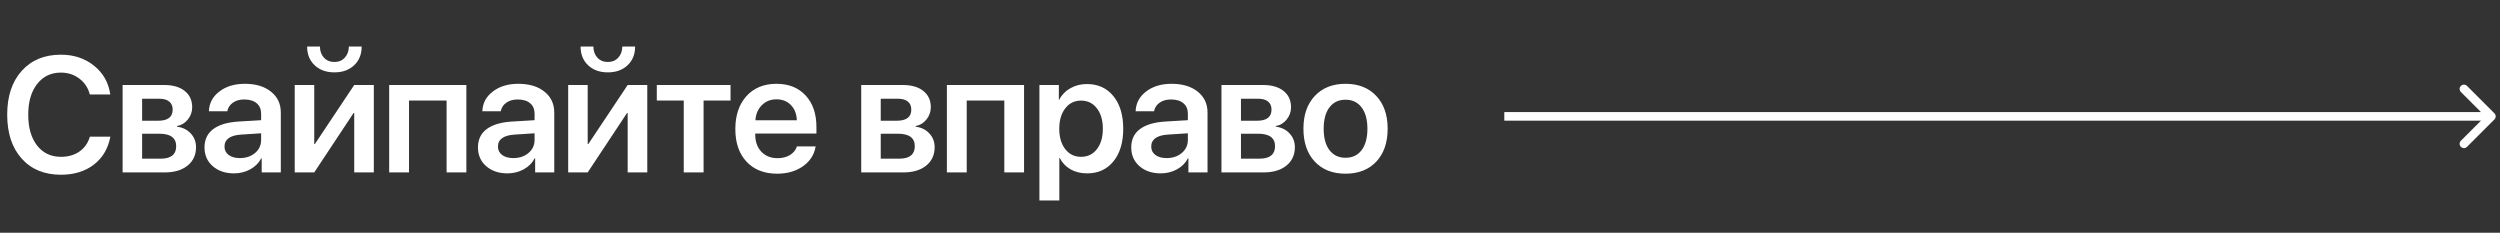
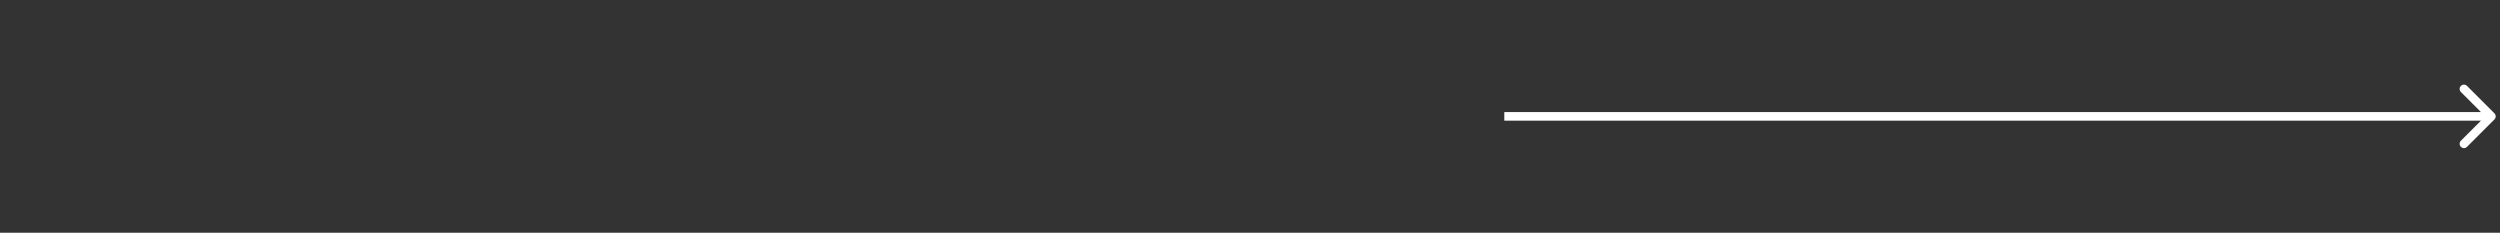
<svg xmlns="http://www.w3.org/2000/svg" width="290" height="27" viewBox="0 0 290 27" fill="none">
  <rect x="0" y="0" width="290" height="27" fill="#333333" stroke="none" />
-   <path d="M7.06 20.269C5.149 20.269 3.634 19.644 2.514 18.395C1.395 17.146 0.835 15.448 0.835 13.302C0.835 11.168 1.395 9.476 2.514 8.227C3.64 6.972 5.155 6.344 7.06 6.344C8.569 6.344 9.853 6.771 10.91 7.624C11.968 8.471 12.595 9.582 12.793 10.955H10.418C10.22 10.188 9.815 9.575 9.203 9.118C8.597 8.654 7.883 8.422 7.06 8.422C5.91 8.422 4.991 8.864 4.305 9.749C3.618 10.627 3.275 11.811 3.275 13.302C3.275 14.805 3.615 15.995 4.295 16.873C4.982 17.752 5.907 18.191 7.069 18.191C7.91 18.191 8.625 17.987 9.212 17.579C9.806 17.164 10.211 16.589 10.428 15.853H12.803C12.543 17.232 11.903 18.315 10.882 19.1C9.868 19.879 8.594 20.269 7.06 20.269ZM18.518 11.456H16.486V14.007H18.332C19.464 14.007 20.03 13.577 20.03 12.717C20.03 12.315 19.9 12.006 19.64 11.79C19.381 11.567 19.007 11.456 18.518 11.456ZM18.472 15.51H16.486V18.404H18.676C19.245 18.404 19.681 18.284 19.984 18.043C20.287 17.795 20.438 17.436 20.438 16.966C20.438 15.995 19.783 15.51 18.472 15.51ZM14.223 20V9.86H19.047C20.055 9.86 20.847 10.089 21.422 10.546C22.003 11.004 22.294 11.635 22.294 12.439C22.294 12.971 22.124 13.447 21.784 13.868C21.45 14.282 21.032 14.533 20.531 14.619V14.693C21.193 14.78 21.725 15.043 22.127 15.482C22.535 15.915 22.739 16.447 22.739 17.078C22.739 17.968 22.411 18.68 21.756 19.211C21.106 19.737 20.225 20 19.112 20H14.223ZM27.823 18.339C28.529 18.339 29.116 18.141 29.586 17.746C30.056 17.35 30.291 16.846 30.291 16.233V15.463L27.972 15.612C26.686 15.698 26.042 16.162 26.042 17.003C26.042 17.412 26.203 17.736 26.525 17.977C26.852 18.219 27.285 18.339 27.823 18.339ZM27.146 20.111C26.144 20.111 25.322 19.833 24.678 19.276C24.041 18.72 23.723 17.993 23.723 17.096C23.723 16.193 24.057 15.488 24.725 14.981C25.399 14.474 26.376 14.18 27.657 14.1L30.291 13.942V13.2C30.291 12.668 30.118 12.26 29.772 11.975C29.432 11.684 28.949 11.539 28.325 11.539C27.805 11.539 27.369 11.663 27.016 11.91C26.664 12.158 26.447 12.488 26.367 12.903H24.233C24.264 11.975 24.666 11.214 25.439 10.621C26.218 10.021 27.205 9.721 28.399 9.721C29.667 9.721 30.678 10.024 31.432 10.63C32.193 11.236 32.574 12.043 32.574 13.051V20H30.356V18.367H30.3C30.022 18.905 29.596 19.332 29.02 19.648C28.451 19.957 27.827 20.111 27.146 20.111ZM35.626 5.397H37.111C37.117 5.923 37.271 6.353 37.574 6.687C37.884 7.021 38.289 7.188 38.79 7.188C39.291 7.188 39.693 7.021 39.996 6.687C40.305 6.353 40.463 5.923 40.469 5.397H41.953C41.953 6.294 41.663 7.018 41.081 7.568C40.5 8.119 39.736 8.394 38.79 8.394C37.843 8.394 37.08 8.119 36.498 7.568C35.917 7.018 35.626 6.294 35.626 5.397ZM36.452 20H34.188V9.86H36.452V16.706H36.526L41.09 9.86H43.363V20H41.09V13.107H41.016L36.452 20ZM51.806 20V11.66H47.446V20H45.145V9.86H54.098V20H51.806ZM59.544 18.339C60.249 18.339 60.837 18.141 61.306 17.746C61.777 17.35 62.012 16.846 62.012 16.233V15.463L59.692 15.612C58.406 15.698 57.763 16.162 57.763 17.003C57.763 17.412 57.923 17.736 58.245 17.977C58.573 18.219 59.006 18.339 59.544 18.339ZM58.867 20.111C57.865 20.111 57.042 19.833 56.399 19.276C55.762 18.72 55.443 17.993 55.443 17.096C55.443 16.193 55.777 15.488 56.445 14.981C57.119 14.474 58.097 14.18 59.377 14.1L62.012 13.942V13.2C62.012 12.668 61.838 12.26 61.492 11.975C61.152 11.684 60.669 11.539 60.045 11.539C59.525 11.539 59.089 11.663 58.737 11.91C58.384 12.158 58.168 12.488 58.087 12.903H55.953C55.984 11.975 56.386 11.214 57.16 10.621C57.939 10.021 58.925 9.721 60.119 9.721C61.387 9.721 62.398 10.024 63.153 10.63C63.913 11.236 64.294 12.043 64.294 13.051V20H62.077V18.367H62.021C61.743 18.905 61.316 19.332 60.741 19.648C60.172 19.957 59.547 20.111 58.867 20.111ZM67.347 5.397H68.831C68.837 5.923 68.992 6.353 69.295 6.687C69.604 7.021 70.009 7.188 70.51 7.188C71.011 7.188 71.413 7.021 71.716 6.687C72.025 6.353 72.183 5.923 72.189 5.397H73.674C73.674 6.294 73.383 7.018 72.802 7.568C72.22 8.119 71.456 8.394 70.51 8.394C69.564 8.394 68.8 8.119 68.219 7.568C67.637 7.018 67.347 6.294 67.347 5.397ZM68.172 20H65.909V9.86H68.172V16.706H68.246L72.811 9.86H75.084V20H72.811V13.107H72.737L68.172 20ZM84.742 9.86V11.66H81.615V20H79.315V11.66H76.188V9.86H84.742ZM90.067 11.521C89.393 11.521 88.83 11.746 88.379 12.198C87.927 12.643 87.677 13.227 87.627 13.951H92.433C92.408 13.221 92.18 12.634 91.747 12.188C91.314 11.743 90.754 11.521 90.067 11.521ZM92.442 16.985H94.613C94.465 17.925 93.979 18.689 93.157 19.276C92.334 19.858 91.332 20.148 90.151 20.148C88.654 20.148 87.47 19.685 86.598 18.757C85.732 17.829 85.299 16.567 85.299 14.972C85.299 13.376 85.729 12.102 86.588 11.149C87.454 10.197 88.614 9.721 90.067 9.721C91.49 9.721 92.619 10.172 93.454 11.075C94.289 11.978 94.706 13.197 94.706 14.73V15.491H87.609V15.63C87.609 16.447 87.847 17.105 88.323 17.606C88.799 18.101 89.424 18.349 90.197 18.349C90.754 18.349 91.233 18.228 91.635 17.987C92.037 17.739 92.306 17.405 92.442 16.985ZM104.198 11.456H102.166V14.007H104.012C105.144 14.007 105.71 13.577 105.71 12.717C105.71 12.315 105.58 12.006 105.32 11.79C105.06 11.567 104.686 11.456 104.198 11.456ZM104.151 15.51H102.166V18.404H104.355C104.924 18.404 105.36 18.284 105.663 18.043C105.966 17.795 106.118 17.436 106.118 16.966C106.118 15.995 105.462 15.51 104.151 15.51ZM99.902 20V9.86H104.726C105.735 9.86 106.526 10.089 107.101 10.546C107.683 11.004 107.973 11.635 107.973 12.439C107.973 12.971 107.803 13.447 107.463 13.868C107.129 14.282 106.712 14.533 106.211 14.619V14.693C106.873 14.78 107.404 15.043 107.806 15.482C108.215 15.915 108.419 16.447 108.419 17.078C108.419 17.968 108.091 18.68 107.435 19.211C106.786 19.737 105.905 20 104.791 20H99.902ZM116.5 20V11.66H112.139V20H109.839V9.86H118.791V20H116.5ZM126.074 9.749C127.367 9.749 128.394 10.216 129.154 11.149C129.915 12.083 130.295 13.345 130.295 14.935C130.295 16.518 129.918 17.776 129.164 18.71C128.409 19.644 127.392 20.111 126.111 20.111C125.388 20.111 124.748 19.957 124.191 19.648C123.641 19.332 123.22 18.89 122.929 18.321H122.883V23.256H120.573V9.86H122.827V11.567H122.874C123.152 11.01 123.579 10.568 124.154 10.24C124.729 9.912 125.369 9.749 126.074 9.749ZM125.397 18.191C126.164 18.191 126.776 17.897 127.234 17.31C127.698 16.716 127.93 15.924 127.93 14.935C127.93 13.945 127.698 13.153 127.234 12.56C126.776 11.966 126.164 11.669 125.397 11.669C124.642 11.669 124.033 11.969 123.569 12.569C123.106 13.169 122.874 13.957 122.874 14.935C122.874 15.912 123.106 16.7 123.569 17.3C124.033 17.894 124.642 18.191 125.397 18.191ZM135.324 18.339C136.029 18.339 136.617 18.141 137.087 17.746C137.557 17.35 137.792 16.846 137.792 16.233V15.463L135.473 15.612C134.186 15.698 133.543 16.162 133.543 17.003C133.543 17.412 133.704 17.736 134.025 17.977C134.353 18.219 134.786 18.339 135.324 18.339ZM134.647 20.111C133.645 20.111 132.822 19.833 132.179 19.276C131.542 18.72 131.224 17.993 131.224 17.096C131.224 16.193 131.558 15.488 132.226 14.981C132.9 14.474 133.877 14.18 135.157 14.1L137.792 13.942V13.2C137.792 12.668 137.619 12.26 137.272 11.975C136.932 11.684 136.45 11.539 135.825 11.539C135.306 11.539 134.87 11.663 134.517 11.91C134.164 12.158 133.948 12.488 133.868 12.903H131.734C131.765 11.975 132.167 11.214 132.94 10.621C133.719 10.021 134.706 9.721 135.899 9.721C137.167 9.721 138.178 10.024 138.933 10.63C139.694 11.236 140.074 12.043 140.074 13.051V20H137.857V18.367H137.801C137.523 18.905 137.096 19.332 136.521 19.648C135.952 19.957 135.327 20.111 134.647 20.111ZM145.984 11.456H143.952V14.007H145.799C146.93 14.007 147.496 13.577 147.496 12.717C147.496 12.315 147.367 12.006 147.107 11.79C146.847 11.567 146.473 11.456 145.984 11.456ZM145.938 15.51H143.952V18.404H146.142C146.711 18.404 147.147 18.284 147.45 18.043C147.753 17.795 147.905 17.436 147.905 16.966C147.905 15.995 147.249 15.51 145.938 15.51ZM141.689 20V9.86H146.513C147.521 9.86 148.313 10.089 148.888 10.546C149.469 11.004 149.76 11.635 149.76 12.439C149.76 12.971 149.59 13.447 149.25 13.868C148.916 14.282 148.498 14.533 147.997 14.619V14.693C148.659 14.78 149.191 15.043 149.593 15.482C150.001 15.915 150.205 16.447 150.205 17.078C150.205 17.968 149.878 18.68 149.222 19.211C148.573 19.737 147.691 20 146.578 20H141.689ZM156.078 20.148C154.582 20.148 153.394 19.681 152.516 18.748C151.638 17.814 151.198 16.54 151.198 14.925C151.198 13.33 151.638 12.065 152.516 11.131C153.4 10.191 154.588 9.721 156.078 9.721C157.575 9.721 158.763 10.188 159.641 11.122C160.525 12.056 160.967 13.323 160.967 14.925C160.967 16.54 160.528 17.814 159.65 18.748C158.772 19.681 157.581 20.148 156.078 20.148ZM156.078 18.302C156.876 18.302 157.498 18.009 157.943 17.421C158.395 16.827 158.62 15.998 158.62 14.935C158.62 13.877 158.395 13.051 157.943 12.457C157.498 11.864 156.876 11.567 156.078 11.567C155.287 11.567 154.665 11.864 154.214 12.457C153.768 13.051 153.546 13.877 153.546 14.935C153.546 15.992 153.768 16.818 154.214 17.412C154.665 18.005 155.287 18.302 156.078 18.302Z" fill="white" />
  <path d="M289.354 13.854C289.549 13.658 289.549 13.342 289.354 13.146L286.172 9.964C285.976 9.769 285.66 9.769 285.464 9.964C285.269 10.16 285.269 10.476 285.464 10.672L288.293 13.5L285.464 16.328C285.269 16.524 285.269 16.84 285.464 17.035C285.66 17.231 285.976 17.231 286.172 17.035L289.354 13.854ZM174.5 13.5V14H289V13.5V13H174.5V13.5Z" fill="white" />
</svg>